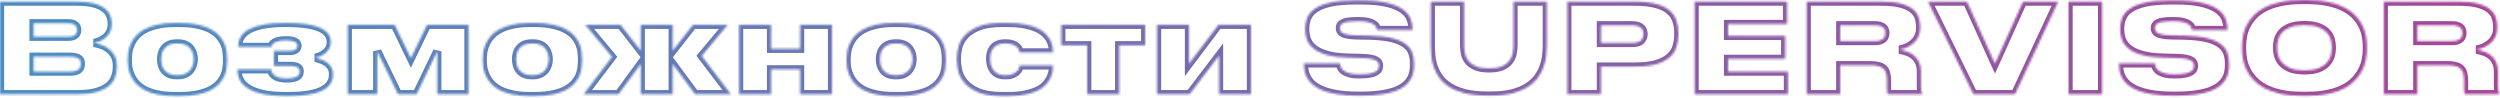
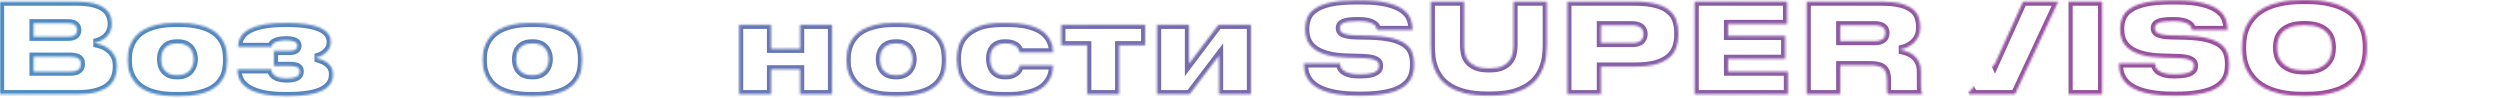
<svg xmlns="http://www.w3.org/2000/svg" width="1205" height="47" viewBox="0 0 1205 47" fill="none">
  <mask id="path-1-inside-1" fill="white">
    <path d="M0 0.78H37.2C40.4 0.78 43.06 1.06 45.18 1.62C47.34 2.18 49.06 2.94 50.34 3.9C51.62 4.86 52.52 5.98 53.04 7.26C53.6 8.5 53.88 9.82 53.88 11.22V11.64C53.88 13.16 53.58 14.46 52.98 15.54C52.42 16.62 51.7 17.52 50.82 18.24C49.94 18.96 49 19.52 48 19.92C47 20.32 46.08 20.58 45.24 20.7C46.4 20.86 47.62 21.16 48.9 21.6C50.22 22.04 51.42 22.7 52.5 23.58C53.62 24.42 54.54 25.5 55.26 26.82C55.98 28.14 56.34 29.76 56.34 31.68V32.28C56.34 34.12 56.02 35.84 55.38 37.44C54.78 39.04 53.74 40.44 52.26 41.64C50.78 42.8 48.82 43.72 46.38 44.4C43.94 45.08 40.9 45.42 37.26 45.42H0V0.78ZM16.2 11.22V17.7H32.7C34.42 17.7 35.6 17.4 36.24 16.8C36.88 16.2 37.2 15.44 37.2 14.52V14.4C37.2 13.44 36.86 12.68 36.18 12.12C35.54 11.52 34.38 11.22 32.7 11.22H16.2ZM16.2 27.36V34.5H33.9C34.98 34.5 35.84 34.4 36.48 34.2C37.16 33.96 37.68 33.68 38.04 33.36C38.4 33 38.64 32.62 38.76 32.22C38.88 31.78 38.94 31.34 38.94 30.9V30.66C38.94 30.22 38.88 29.8 38.76 29.4C38.64 29 38.4 28.66 38.04 28.38C37.68 28.06 37.16 27.82 36.48 27.66C35.84 27.46 34.98 27.36 33.9 27.36H16.2Z" />
    <path d="M84.504 46.32C81.064 46.32 78.104 46.04 75.624 45.48C73.184 44.92 71.104 44.18 69.384 43.26C67.704 42.3 66.344 41.22 65.304 40.02C64.304 38.82 63.524 37.58 62.964 36.3C62.404 35.02 62.024 33.78 61.824 32.58C61.664 31.34 61.584 30.22 61.584 29.22V28.38C61.584 27.42 61.664 26.32 61.824 25.08C62.024 23.84 62.404 22.58 62.964 21.3C63.524 19.98 64.304 18.72 65.304 17.52C66.344 16.28 67.704 15.18 69.384 14.22C71.104 13.26 73.184 12.5 75.624 11.94C78.064 11.34 81.004 11.04 84.444 11.04H86.544C90.064 11.04 93.084 11.34 95.604 11.94C98.124 12.5 100.224 13.26 101.904 14.22C103.624 15.18 104.984 16.28 105.984 17.52C106.984 18.72 107.744 19.96 108.264 21.24C108.784 22.52 109.104 23.78 109.224 25.02C109.384 26.26 109.464 27.36 109.464 28.32V29.28C109.464 30.24 109.384 31.34 109.224 32.58C109.104 33.82 108.784 35.08 108.264 36.36C107.744 37.6 106.984 38.82 105.984 40.02C104.984 41.22 103.624 42.3 101.904 43.26C100.224 44.18 98.124 44.92 95.604 45.48C93.084 46.04 90.044 46.32 86.484 46.32H84.504ZM85.764 36.24C87.244 36.24 88.484 35.98 89.484 35.46C90.484 34.94 91.264 34.3 91.824 33.54C92.384 32.78 92.784 31.96 93.024 31.08C93.264 30.16 93.384 29.32 93.384 28.56C93.384 27.72 93.264 26.86 93.024 25.98C92.784 25.06 92.384 24.24 91.824 23.52C91.264 22.76 90.484 22.14 89.484 21.66C88.484 21.18 87.244 20.94 85.764 20.94H85.284C83.724 20.94 82.444 21.18 81.444 21.66C80.484 22.14 79.724 22.76 79.164 23.52C78.604 24.24 78.204 25.06 77.964 25.98C77.764 26.86 77.664 27.72 77.664 28.56C77.664 29.36 77.764 30.2 77.964 31.08C78.164 31.96 78.544 32.8 79.104 33.6C79.704 34.36 80.484 35 81.444 35.52C82.444 36 83.724 36.24 85.284 36.24H85.764Z" />
    <path d="M160.516 36.06C160.516 39.38 158.776 41.92 155.296 43.68C151.816 45.44 146.296 46.32 138.736 46.32H137.656C133.456 46.32 129.896 46.02 126.976 45.42C124.056 44.78 121.656 43.9 119.776 42.78C117.936 41.66 116.596 40.36 115.756 38.88C114.916 37.36 114.496 35.7 114.496 33.9V33.42H130.756C130.796 34.3 131.056 35.02 131.536 35.58C132.016 36.14 132.616 36.6 133.336 36.96C134.056 37.28 134.836 37.5 135.676 37.62C136.556 37.74 137.416 37.8 138.256 37.8C140.136 37.8 141.636 37.56 142.756 37.08C143.876 36.56 144.436 35.7 144.436 34.5V34.44C144.436 33.4 144.036 32.7 143.236 32.34C142.436 31.98 141.216 31.8 139.576 31.8H132.016V24.54H139.576C142.096 24.54 143.356 23.7 143.356 22.02V21.96C143.356 21.16 142.916 20.54 142.036 20.1C141.196 19.66 139.756 19.44 137.716 19.44C135.836 19.44 134.256 19.7 132.976 20.22C131.696 20.74 130.996 21.54 130.876 22.62H114.796V22.44C114.796 18.6 116.716 15.74 120.556 13.86C124.396 11.98 129.976 11.04 137.296 11.04H138.256C152.376 11.04 159.436 14.08 159.436 20.16V20.4C159.436 21.6 159.176 22.64 158.656 23.52C158.136 24.36 157.496 25.08 156.736 25.68C156.016 26.28 155.216 26.76 154.336 27.12C153.496 27.44 152.736 27.68 152.056 27.84C152.896 28.04 153.796 28.32 154.756 28.68C155.756 29 156.676 29.46 157.516 30.06C158.396 30.66 159.116 31.42 159.676 32.34C160.236 33.26 160.516 34.38 160.516 35.7V36.06Z" />
-     <path d="M181.841 45.42H167.621V11.94H190.241L198.041 28.08L205.841 11.94H225.821V45.42H210.761V24.72L200.801 45.42H191.861L181.841 24.72V45.42Z" />
    <path d="M255.598 46.32C252.158 46.32 249.198 46.04 246.718 45.48C244.278 44.92 242.198 44.18 240.478 43.26C238.798 42.3 237.438 41.22 236.398 40.02C235.398 38.82 234.618 37.58 234.058 36.3C233.498 35.02 233.118 33.78 232.918 32.58C232.758 31.34 232.678 30.22 232.678 29.22V28.38C232.678 27.42 232.758 26.32 232.918 25.08C233.118 23.84 233.498 22.58 234.058 21.3C234.618 19.98 235.398 18.72 236.398 17.52C237.438 16.28 238.798 15.18 240.478 14.22C242.198 13.26 244.278 12.5 246.718 11.94C249.158 11.34 252.098 11.04 255.538 11.04H257.638C261.158 11.04 264.178 11.34 266.698 11.94C269.218 12.5 271.318 13.26 272.998 14.22C274.718 15.18 276.078 16.28 277.078 17.52C278.078 18.72 278.838 19.96 279.358 21.24C279.878 22.52 280.198 23.78 280.318 25.02C280.478 26.26 280.558 27.36 280.558 28.32V29.28C280.558 30.24 280.478 31.34 280.318 32.58C280.198 33.82 279.878 35.08 279.358 36.36C278.838 37.6 278.078 38.82 277.078 40.02C276.078 41.22 274.718 42.3 272.998 43.26C271.318 44.18 269.218 44.92 266.698 45.48C264.178 46.04 261.138 46.32 257.578 46.32H255.598ZM256.858 36.24C258.338 36.24 259.578 35.98 260.578 35.46C261.578 34.94 262.358 34.3 262.918 33.54C263.478 32.78 263.878 31.96 264.118 31.08C264.358 30.16 264.478 29.32 264.478 28.56C264.478 27.72 264.358 26.86 264.118 25.98C263.878 25.06 263.478 24.24 262.918 23.52C262.358 22.76 261.578 22.14 260.578 21.66C259.578 21.18 258.338 20.94 256.858 20.94H256.378C254.818 20.94 253.538 21.18 252.538 21.66C251.578 22.14 250.818 22.76 250.258 23.52C249.698 24.24 249.298 25.06 249.058 25.98C248.858 26.86 248.758 27.72 248.758 28.56C248.758 29.36 248.858 30.2 249.058 31.08C249.258 31.96 249.638 32.8 250.198 33.6C250.798 34.36 251.578 35 252.538 35.52C253.538 36 254.818 36.24 256.378 36.24H256.858Z" />
-     <path d="M308.839 30.84L298.159 45.42H281.299L294.979 27.42L282.079 11.94H299.119L308.839 24.42V11.94H324.259V24.42L334.039 11.94H350.779L338.239 26.94L352.279 45.42H334.999L324.259 30.84V45.42H308.839V30.84Z" />
    <path d="M356.235 45.42V11.94H371.655V23.52H385.635V11.94H401.055V45.42H385.635V33.42H371.655V45.42H356.235Z" />
    <path d="M430.969 46.32C427.529 46.32 424.569 46.04 422.089 45.48C419.649 44.92 417.569 44.18 415.849 43.26C414.169 42.3 412.809 41.22 411.769 40.02C410.769 38.82 409.989 37.58 409.429 36.3C408.869 35.02 408.489 33.78 408.289 32.58C408.129 31.34 408.049 30.22 408.049 29.22V28.38C408.049 27.42 408.129 26.32 408.289 25.08C408.489 23.84 408.869 22.58 409.429 21.3C409.989 19.98 410.769 18.72 411.769 17.52C412.809 16.28 414.169 15.18 415.849 14.22C417.569 13.26 419.649 12.5 422.089 11.94C424.529 11.34 427.469 11.04 430.909 11.04H433.009C436.529 11.04 439.549 11.34 442.069 11.94C444.589 12.5 446.689 13.26 448.369 14.22C450.089 15.18 451.449 16.28 452.449 17.52C453.449 18.72 454.209 19.96 454.729 21.24C455.249 22.52 455.569 23.78 455.689 25.02C455.849 26.26 455.929 27.36 455.929 28.32V29.28C455.929 30.24 455.849 31.34 455.689 32.58C455.569 33.82 455.249 35.08 454.729 36.36C454.209 37.6 453.449 38.82 452.449 40.02C451.449 41.22 450.089 42.3 448.369 43.26C446.689 44.18 444.589 44.92 442.069 45.48C439.549 46.04 436.509 46.32 432.949 46.32H430.969ZM432.229 36.24C433.709 36.24 434.949 35.98 435.949 35.46C436.949 34.94 437.729 34.3 438.289 33.54C438.849 32.78 439.249 31.96 439.489 31.08C439.729 30.16 439.849 29.32 439.849 28.56C439.849 27.72 439.729 26.86 439.489 25.98C439.249 25.06 438.849 24.24 438.289 23.52C437.729 22.76 436.949 22.14 435.949 21.66C434.949 21.18 433.709 20.94 432.229 20.94H431.749C430.189 20.94 428.909 21.18 427.909 21.66C426.949 22.14 426.189 22.76 425.629 23.52C425.069 24.24 424.669 25.06 424.429 25.98C424.229 26.86 424.129 27.72 424.129 28.56C424.129 29.36 424.229 30.2 424.429 31.08C424.629 31.96 425.009 32.8 425.569 33.6C426.169 34.36 426.949 35 427.909 35.52C428.909 36 430.189 36.24 431.749 36.24H432.229Z" />
    <path d="M507.574 31.56C507.574 32.4 507.494 33.36 507.334 34.44C507.174 35.48 506.834 36.54 506.314 37.62C505.794 38.7 505.054 39.78 504.094 40.86C503.134 41.9 501.854 42.82 500.254 43.62C498.654 44.42 496.694 45.06 494.374 45.54C492.054 46.06 489.294 46.32 486.094 46.32H483.154C478.394 46.32 474.574 45.74 471.694 44.58C468.814 43.38 466.594 41.9 465.034 40.14C463.474 38.38 462.434 36.48 461.914 34.44C461.434 32.4 461.194 30.52 461.194 28.8V27.96C461.194 26.28 461.454 24.46 461.974 22.5C462.494 20.5 463.534 18.66 465.094 16.98C466.694 15.26 468.914 13.84 471.754 12.72C474.634 11.6 478.414 11.04 483.094 11.04H485.434C488.834 11.04 491.734 11.28 494.134 11.76C496.534 12.24 498.554 12.88 500.194 13.68C501.834 14.48 503.134 15.4 504.094 16.44C505.094 17.44 505.834 18.46 506.314 19.5C506.834 20.54 507.174 21.56 507.334 22.56C507.494 23.56 507.574 24.44 507.574 25.2V25.26H491.494C491.454 24.98 491.334 24.6 491.134 24.12C490.974 23.64 490.654 23.16 490.174 22.68C489.694 22.2 489.014 21.8 488.134 21.48C487.254 21.12 486.134 20.94 484.774 20.94H484.294C482.934 20.94 481.794 21.16 480.874 21.6C479.994 22 479.274 22.56 478.714 23.28C478.194 23.96 477.814 24.74 477.574 25.62C477.374 26.5 477.274 27.4 477.274 28.32V28.38C477.274 29.34 477.394 30.28 477.634 31.2C477.874 32.12 478.254 32.96 478.774 33.72C479.334 34.48 480.054 35.1 480.934 35.58C481.854 36.02 482.994 36.24 484.354 36.24H484.834C486.234 36.24 487.354 36.04 488.194 35.64C489.074 35.24 489.754 34.78 490.234 34.26C490.714 33.74 491.034 33.22 491.194 32.7C491.354 32.18 491.454 31.78 491.494 31.5H507.574V31.56Z" />
    <path d="M524.033 21.84H511.553V11.94H551.993V21.84H539.453V45.42H524.033V21.84Z" />
    <path d="M573.4 45.42H557.68V11.94H573.1V30.72L587.26 11.94H602.98V45.42H587.56V26.82L573.4 45.42Z" />
    <path d="M654.647 46.14C650.687 46.14 647.287 45.9 644.447 45.42C641.607 44.94 639.227 44.3 637.307 43.5C635.387 42.7 633.827 41.78 632.627 40.74C631.467 39.7 630.587 38.62 629.987 37.5C629.387 36.38 628.987 35.26 628.787 34.14C628.587 32.98 628.487 31.9 628.487 30.9V30.54H645.887C645.927 30.98 646.027 31.5 646.187 32.1C646.387 32.7 646.787 33.28 647.387 33.84C648.027 34.36 648.947 34.82 650.147 35.22C651.347 35.62 652.987 35.82 655.067 35.82H655.427C657.467 35.82 659.087 35.7 660.287 35.46C661.487 35.22 662.407 34.9 663.047 34.5C663.727 34.1 664.167 33.66 664.367 33.18C664.567 32.7 664.667 32.22 664.667 31.74C664.667 31.22 664.567 30.74 664.367 30.3C664.167 29.86 663.767 29.48 663.167 29.16C662.567 28.8 661.707 28.52 660.587 28.32C659.467 28.12 658.007 28 656.207 27.96L649.967 27.78C645.847 27.7 642.427 27.28 639.707 26.52C637.027 25.76 634.887 24.76 633.287 23.52C631.727 22.28 630.627 20.86 629.987 19.26C629.387 17.66 629.087 15.96 629.087 14.16V13.68C629.087 11.76 629.447 9.98 630.167 8.34C630.887 6.7 632.147 5.28 633.947 4.08C635.787 2.84 638.267 1.88 641.387 1.2C644.547 0.52 648.567 0.18 653.447 0.18H656.027C661.387 0.18 665.687 0.6 668.927 1.44C672.207 2.28 674.727 3.38 676.487 4.74C678.247 6.06 679.407 7.56 679.967 9.24C680.567 10.88 680.867 12.52 680.867 14.16V14.46H663.767C663.687 14.02 663.527 13.56 663.287 13.08C663.087 12.56 662.667 12.1 662.027 11.7C661.387 11.26 660.487 10.9 659.327 10.62C658.207 10.34 656.727 10.2 654.887 10.2H654.407C652.607 10.2 651.147 10.28 650.027 10.44C648.907 10.6 648.027 10.84 647.387 11.16C646.787 11.44 646.367 11.8 646.127 12.24C645.927 12.64 645.827 13.08 645.827 13.56C645.827 14.04 645.927 14.48 646.127 14.88C646.327 15.28 646.707 15.64 647.267 15.96C647.867 16.24 648.687 16.48 649.727 16.68C650.767 16.88 652.127 17 653.807 17.04L660.227 17.16C664.587 17.28 668.147 17.68 670.907 18.36C673.667 19.04 675.827 19.96 677.387 21.12C678.987 22.24 680.087 23.62 680.687 25.26C681.287 26.86 681.587 28.64 681.587 30.6V31.32C681.587 32.52 681.467 33.72 681.227 34.92C680.987 36.12 680.527 37.28 679.847 38.4C679.207 39.48 678.287 40.5 677.087 41.46C675.927 42.38 674.407 43.2 672.527 43.92C670.647 44.6 668.367 45.14 665.687 45.54C663.007 45.94 659.827 46.14 656.147 46.14H654.647Z" />
    <path d="M716.824 46.08C712.584 46.08 708.964 45.7 705.964 44.94C702.964 44.14 700.464 43.1 698.464 41.82C696.464 40.54 694.864 39.06 693.664 37.38C692.504 35.7 691.624 33.98 691.024 32.22C690.424 30.46 690.044 28.7 689.884 26.94C689.724 25.18 689.644 23.56 689.644 22.08V0.78H705.724V21.96C705.724 23.24 705.864 24.54 706.144 25.86C706.424 27.14 706.984 28.32 707.824 29.4C708.704 30.44 709.924 31.3 711.484 31.98C713.044 32.62 715.084 32.94 717.604 32.94H717.844C720.364 32.94 722.384 32.62 723.904 31.98C725.424 31.3 726.584 30.44 727.384 29.4C728.224 28.32 728.784 27.14 729.064 25.86C729.344 24.54 729.484 23.24 729.484 21.96V0.78H745.564V22.08C745.564 23.56 745.464 25.18 745.264 26.94C745.064 28.7 744.644 30.46 744.004 32.22C743.404 33.98 742.504 35.7 741.304 37.38C740.104 39.06 738.504 40.54 736.504 41.82C734.544 43.1 732.104 44.14 729.184 44.94C726.264 45.7 722.764 46.08 718.684 46.08H716.824Z" />
    <path d="M771.649 32.1V45.42H755.449V0.78H788.029C792.189 0.78 795.609 1.16 798.289 1.92C801.009 2.64 803.149 3.68 804.709 5.04C806.309 6.36 807.409 7.94 808.009 9.78C808.649 11.62 808.969 13.64 808.969 15.84V16.62C808.969 18.86 808.649 20.92 808.009 22.8C807.369 24.68 806.249 26.32 804.649 27.72C803.049 29.08 800.909 30.16 798.229 30.96C795.549 31.72 792.149 32.1 788.029 32.1H771.649ZM771.649 20.7H786.529C788.729 20.7 790.209 20.28 790.969 19.44C791.769 18.6 792.169 17.6 792.169 16.44V16.32C792.169 15.8 792.069 15.3 791.869 14.82C791.709 14.3 791.409 13.84 790.969 13.44C790.569 13.04 789.989 12.74 789.229 12.54C788.509 12.3 787.609 12.18 786.529 12.18H771.649V20.7Z" />
    <path d="M861.377 0.78V11.58H832.937V17.28H860.477V28.38H832.937V34.5H861.797V45.42H816.797V0.78H861.377Z" />
    <path d="M887.02 19.8H903.52C904.6 19.8 905.46 19.7 906.1 19.5C906.78 19.26 907.32 18.96 907.72 18.6C908.12 18.24 908.38 17.84 908.5 17.4C908.66 16.92 908.74 16.44 908.74 15.96V15.84C908.74 15.36 908.66 14.9 908.5 14.46C908.38 14.02 908.12 13.64 907.72 13.32C907.32 12.96 906.78 12.68 906.1 12.48C905.46 12.28 904.6 12.18 903.52 12.18H887.02V19.8ZM915.52 23.94C916.96 24.18 918.3 24.54 919.54 25.02C920.82 25.5 921.92 26.16 922.84 27C923.8 27.84 924.54 28.88 925.06 30.12C925.62 31.36 925.9 32.84 925.9 34.56V41.46C925.9 42.62 925.96 43.44 926.08 43.92C926.2 44.4 926.36 44.8 926.56 45.12V45.42H909.94C909.86 45.3 909.76 45.02 909.64 44.58C909.56 44.14 909.52 43.5 909.52 42.66V38.88C909.52 37.44 909.38 36.24 909.1 35.28C908.82 34.32 908.36 33.56 907.72 33C907.08 32.44 906.22 32.04 905.14 31.8C904.1 31.56 902.78 31.44 901.18 31.44H887.02V45.42H870.82V0.78H906.88C910.96 0.78 914.22 1.14 916.66 1.86C919.14 2.58 921.02 3.52 922.3 4.68C923.62 5.84 924.48 7.16 924.88 8.64C925.32 10.08 925.54 11.52 925.54 12.96V13.38C925.54 14.98 925.26 16.38 924.7 17.58C924.14 18.78 923.38 19.82 922.42 20.7C921.5 21.54 920.44 22.24 919.24 22.8C918.04 23.32 916.8 23.7 915.52 23.94Z" />
-     <path d="M951.195 45.42L929.295 0.78H948.075L961.575 30.66L975.075 0.78H992.055L971.235 45.42H951.195Z" />
+     <path d="M951.195 45.42H948.075L961.575 30.66L975.075 0.78H992.055L971.235 45.42H951.195Z" />
    <path d="M1013.23 45.42H997.031V0.78H1013.23V45.42Z" />
    <path d="M1047.46 46.14C1043.5 46.14 1040.1 45.9 1037.26 45.42C1034.42 44.94 1032.04 44.3 1030.12 43.5C1028.2 42.7 1026.64 41.78 1025.44 40.74C1024.28 39.7 1023.4 38.62 1022.8 37.5C1022.2 36.38 1021.8 35.26 1021.6 34.14C1021.4 32.98 1021.3 31.9 1021.3 30.9V30.54H1038.7C1038.74 30.98 1038.84 31.5 1039 32.1C1039.2 32.7 1039.6 33.28 1040.2 33.84C1040.84 34.36 1041.76 34.82 1042.96 35.22C1044.16 35.62 1045.8 35.82 1047.88 35.82H1048.24C1050.28 35.82 1051.9 35.7 1053.1 35.46C1054.3 35.22 1055.22 34.9 1055.86 34.5C1056.54 34.1 1056.98 33.66 1057.18 33.18C1057.38 32.7 1057.48 32.22 1057.48 31.74C1057.48 31.22 1057.38 30.74 1057.18 30.3C1056.98 29.86 1056.58 29.48 1055.98 29.16C1055.38 28.8 1054.52 28.52 1053.4 28.32C1052.28 28.12 1050.82 28 1049.02 27.96L1042.78 27.78C1038.66 27.7 1035.24 27.28 1032.52 26.52C1029.84 25.76 1027.7 24.76 1026.1 23.52C1024.54 22.28 1023.44 20.86 1022.8 19.26C1022.2 17.66 1021.9 15.96 1021.9 14.16V13.68C1021.9 11.76 1022.26 9.98 1022.98 8.34C1023.7 6.7 1024.96 5.28 1026.76 4.08C1028.6 2.84 1031.08 1.88 1034.2 1.2C1037.36 0.52 1041.38 0.18 1046.26 0.18H1048.84C1054.2 0.18 1058.5 0.6 1061.74 1.44C1065.02 2.28 1067.54 3.38 1069.3 4.74C1071.06 6.06 1072.22 7.56 1072.78 9.24C1073.38 10.88 1073.68 12.52 1073.68 14.16V14.46H1056.58C1056.5 14.02 1056.34 13.56 1056.1 13.08C1055.9 12.56 1055.48 12.1 1054.84 11.7C1054.2 11.26 1053.3 10.9 1052.14 10.62C1051.02 10.34 1049.54 10.2 1047.7 10.2H1047.22C1045.42 10.2 1043.96 10.28 1042.84 10.44C1041.72 10.6 1040.84 10.84 1040.2 11.16C1039.6 11.44 1039.18 11.8 1038.94 12.24C1038.74 12.64 1038.64 13.08 1038.64 13.56C1038.64 14.04 1038.74 14.48 1038.94 14.88C1039.14 15.28 1039.52 15.64 1040.08 15.96C1040.68 16.24 1041.5 16.48 1042.54 16.68C1043.58 16.88 1044.94 17 1046.62 17.04L1053.04 17.16C1057.4 17.28 1060.96 17.68 1063.72 18.36C1066.48 19.04 1068.64 19.96 1070.2 21.12C1071.8 22.24 1072.9 23.62 1073.5 25.26C1074.1 26.86 1074.4 28.64 1074.4 30.6V31.32C1074.4 32.52 1074.28 33.72 1074.04 34.92C1073.8 36.12 1073.34 37.28 1072.66 38.4C1072.02 39.48 1071.1 40.5 1069.9 41.46C1068.74 42.38 1067.22 43.2 1065.34 43.92C1063.46 44.6 1061.18 45.14 1058.5 45.54C1055.82 45.94 1052.64 46.14 1048.96 46.14H1047.46Z" />
    <path d="M1112.1 0C1116.06 0 1119.52 0.34 1122.48 1.02C1125.44 1.66 1127.98 2.54 1130.1 3.66C1132.26 4.78 1134.02 6.08 1135.38 7.56C1136.78 9.04 1137.88 10.6 1138.68 12.24C1139.48 13.88 1140.04 15.56 1140.36 17.28C1140.68 18.96 1140.84 20.56 1140.84 22.08V23.88C1140.84 25.4 1140.68 27.02 1140.36 28.74C1140.04 30.42 1139.48 32.08 1138.68 33.72C1137.88 35.36 1136.78 36.94 1135.38 38.46C1134.02 39.98 1132.28 41.32 1130.16 42.48C1128.04 43.6 1125.48 44.5 1122.48 45.18C1119.52 45.86 1116.06 46.2 1112.1 46.2H1109.4C1105.44 46.2 1101.98 45.86 1099.02 45.18C1096.06 44.5 1093.52 43.6 1091.4 42.48C1089.28 41.32 1087.52 39.98 1086.12 38.46C1084.72 36.94 1083.62 35.36 1082.82 33.72C1082.02 32.08 1081.46 30.42 1081.14 28.74C1080.82 27.02 1080.66 25.4 1080.66 23.88V22.08C1080.66 20.52 1080.82 18.9 1081.14 17.22C1081.46 15.54 1082.02 13.88 1082.82 12.24C1083.66 10.6 1084.76 9.04 1086.12 7.56C1087.52 6.08 1089.28 4.78 1091.4 3.66C1093.52 2.54 1096.06 1.66 1099.02 1.02C1101.98 0.34 1105.44 0 1109.4 0H1112.1ZM1123.92 22.56C1123.92 21.48 1123.76 20.34 1123.44 19.14C1123.12 17.9 1122.48 16.76 1121.52 15.72C1120.6 14.68 1119.28 13.82 1117.56 13.14C1115.84 12.46 1113.56 12.12 1110.72 12.12C1107.88 12.12 1105.6 12.46 1103.88 13.14C1102.16 13.82 1100.84 14.68 1099.92 15.72C1099 16.76 1098.38 17.9 1098.06 19.14C1097.74 20.34 1097.58 21.48 1097.58 22.56V23.22C1097.58 24.3 1097.74 25.46 1098.06 26.7C1098.38 27.94 1099.02 29.1 1099.98 30.18C1100.94 31.26 1102.28 32.16 1104 32.88C1105.72 33.56 1107.98 33.9 1110.78 33.9C1113.58 33.9 1115.84 33.56 1117.56 32.88C1119.28 32.16 1120.6 31.26 1121.52 30.18C1122.48 29.1 1123.12 27.94 1123.44 26.7C1123.76 25.46 1123.92 24.3 1123.92 23.22V22.56Z" />
    <path d="M1165.16 19.8H1181.66C1182.74 19.8 1183.6 19.7 1184.24 19.5C1184.92 19.26 1185.46 18.96 1185.86 18.6C1186.26 18.24 1186.52 17.84 1186.64 17.4C1186.8 16.92 1186.88 16.44 1186.88 15.96V15.84C1186.88 15.36 1186.8 14.9 1186.64 14.46C1186.52 14.02 1186.26 13.64 1185.86 13.32C1185.46 12.96 1184.92 12.68 1184.24 12.48C1183.6 12.28 1182.74 12.18 1181.66 12.18H1165.16V19.8ZM1193.66 23.94C1195.1 24.18 1196.44 24.54 1197.68 25.02C1198.96 25.5 1200.06 26.16 1200.98 27C1201.94 27.84 1202.68 28.88 1203.2 30.12C1203.76 31.36 1204.04 32.84 1204.04 34.56V41.46C1204.04 42.62 1204.1 43.44 1204.22 43.92C1204.34 44.4 1204.5 44.8 1204.7 45.12V45.42H1188.08C1188 45.3 1187.9 45.02 1187.78 44.58C1187.7 44.14 1187.66 43.5 1187.66 42.66V38.88C1187.66 37.44 1187.52 36.24 1187.24 35.28C1186.96 34.32 1186.5 33.56 1185.86 33C1185.22 32.44 1184.36 32.04 1183.28 31.8C1182.24 31.56 1180.92 31.44 1179.32 31.44H1165.16V45.42H1148.96V0.78H1185.02C1189.1 0.78 1192.36 1.14 1194.8 1.86C1197.28 2.58 1199.16 3.52 1200.44 4.68C1201.76 5.84 1202.62 7.16 1203.02 8.64C1203.46 10.08 1203.68 11.52 1203.68 12.96V13.38C1203.68 14.98 1203.4 16.38 1202.84 17.58C1202.28 18.78 1201.52 19.82 1200.56 20.7C1199.64 21.54 1198.58 22.24 1197.38 22.8C1196.18 23.32 1194.94 23.7 1193.66 23.94Z" />
  </mask>
  <path d="M0 0.78H37.2C40.4 0.78 43.06 1.06 45.18 1.62C47.34 2.18 49.06 2.94 50.34 3.9C51.62 4.86 52.52 5.98 53.04 7.26C53.6 8.5 53.88 9.82 53.88 11.22V11.64C53.88 13.16 53.58 14.46 52.98 15.54C52.42 16.62 51.7 17.52 50.82 18.24C49.94 18.96 49 19.52 48 19.92C47 20.32 46.08 20.58 45.24 20.7C46.4 20.86 47.62 21.16 48.9 21.6C50.22 22.04 51.42 22.7 52.5 23.58C53.62 24.42 54.54 25.5 55.26 26.82C55.98 28.14 56.34 29.76 56.34 31.68V32.28C56.34 34.12 56.02 35.84 55.38 37.44C54.78 39.04 53.74 40.44 52.26 41.64C50.78 42.8 48.82 43.72 46.38 44.4C43.94 45.08 40.9 45.42 37.26 45.42H0V0.78ZM16.2 11.22V17.7H32.7C34.42 17.7 35.6 17.4 36.24 16.8C36.88 16.2 37.2 15.44 37.2 14.52V14.4C37.2 13.44 36.86 12.68 36.18 12.12C35.54 11.52 34.38 11.22 32.7 11.22H16.2ZM16.2 27.36V34.5H33.9C34.98 34.5 35.84 34.4 36.48 34.2C37.16 33.96 37.68 33.68 38.04 33.36C38.4 33 38.64 32.62 38.76 32.22C38.88 31.78 38.94 31.34 38.94 30.9V30.66C38.94 30.22 38.88 29.8 38.76 29.4C38.64 29 38.4 28.66 38.04 28.38C37.68 28.06 37.16 27.82 36.48 27.66C35.84 27.46 34.98 27.36 33.9 27.36H16.2Z" stroke="url(#paint0_linear)" stroke-width="4" mask="url(#path-1-inside-1)" />
  <path d="M84.504 46.32C81.064 46.32 78.104 46.04 75.624 45.48C73.184 44.92 71.104 44.18 69.384 43.26C67.704 42.3 66.344 41.22 65.304 40.02C64.304 38.82 63.524 37.58 62.964 36.3C62.404 35.02 62.024 33.78 61.824 32.58C61.664 31.34 61.584 30.22 61.584 29.22V28.38C61.584 27.42 61.664 26.32 61.824 25.08C62.024 23.84 62.404 22.58 62.964 21.3C63.524 19.98 64.304 18.72 65.304 17.52C66.344 16.28 67.704 15.18 69.384 14.22C71.104 13.26 73.184 12.5 75.624 11.94C78.064 11.34 81.004 11.04 84.444 11.04H86.544C90.064 11.04 93.084 11.34 95.604 11.94C98.124 12.5 100.224 13.26 101.904 14.22C103.624 15.18 104.984 16.28 105.984 17.52C106.984 18.72 107.744 19.96 108.264 21.24C108.784 22.52 109.104 23.78 109.224 25.02C109.384 26.26 109.464 27.36 109.464 28.32V29.28C109.464 30.24 109.384 31.34 109.224 32.58C109.104 33.82 108.784 35.08 108.264 36.36C107.744 37.6 106.984 38.82 105.984 40.02C104.984 41.22 103.624 42.3 101.904 43.26C100.224 44.18 98.124 44.92 95.604 45.48C93.084 46.04 90.044 46.32 86.484 46.32H84.504ZM85.764 36.24C87.244 36.24 88.484 35.98 89.484 35.46C90.484 34.94 91.264 34.3 91.824 33.54C92.384 32.78 92.784 31.96 93.024 31.08C93.264 30.16 93.384 29.32 93.384 28.56C93.384 27.72 93.264 26.86 93.024 25.98C92.784 25.06 92.384 24.24 91.824 23.52C91.264 22.76 90.484 22.14 89.484 21.66C88.484 21.18 87.244 20.94 85.764 20.94H85.284C83.724 20.94 82.444 21.18 81.444 21.66C80.484 22.14 79.724 22.76 79.164 23.52C78.604 24.24 78.204 25.06 77.964 25.98C77.764 26.86 77.664 27.72 77.664 28.56C77.664 29.36 77.764 30.2 77.964 31.08C78.164 31.96 78.544 32.8 79.104 33.6C79.704 34.36 80.484 35 81.444 35.52C82.444 36 83.724 36.24 85.284 36.24H85.764Z" stroke="url(#paint1_linear)" stroke-width="4" mask="url(#path-1-inside-1)" />
  <path d="M160.516 36.06C160.516 39.38 158.776 41.92 155.296 43.68C151.816 45.44 146.296 46.32 138.736 46.32H137.656C133.456 46.32 129.896 46.02 126.976 45.42C124.056 44.78 121.656 43.9 119.776 42.78C117.936 41.66 116.596 40.36 115.756 38.88C114.916 37.36 114.496 35.7 114.496 33.9V33.42H130.756C130.796 34.3 131.056 35.02 131.536 35.58C132.016 36.14 132.616 36.6 133.336 36.96C134.056 37.28 134.836 37.5 135.676 37.62C136.556 37.74 137.416 37.8 138.256 37.8C140.136 37.8 141.636 37.56 142.756 37.08C143.876 36.56 144.436 35.7 144.436 34.5V34.44C144.436 33.4 144.036 32.7 143.236 32.34C142.436 31.98 141.216 31.8 139.576 31.8H132.016V24.54H139.576C142.096 24.54 143.356 23.7 143.356 22.02V21.96C143.356 21.16 142.916 20.54 142.036 20.1C141.196 19.66 139.756 19.44 137.716 19.44C135.836 19.44 134.256 19.7 132.976 20.22C131.696 20.74 130.996 21.54 130.876 22.62H114.796V22.44C114.796 18.6 116.716 15.74 120.556 13.86C124.396 11.98 129.976 11.04 137.296 11.04H138.256C152.376 11.04 159.436 14.08 159.436 20.16V20.4C159.436 21.6 159.176 22.64 158.656 23.52C158.136 24.36 157.496 25.08 156.736 25.68C156.016 26.28 155.216 26.76 154.336 27.12C153.496 27.44 152.736 27.68 152.056 27.84C152.896 28.04 153.796 28.32 154.756 28.68C155.756 29 156.676 29.46 157.516 30.06C158.396 30.66 159.116 31.42 159.676 32.34C160.236 33.26 160.516 34.38 160.516 35.7V36.06Z" stroke="url(#paint2_linear)" stroke-width="4" mask="url(#path-1-inside-1)" />
  <path d="M181.841 45.42H167.621V11.94H190.241L198.041 28.08L205.841 11.94H225.821V45.42H210.761V24.72L200.801 45.42H191.861L181.841 24.72V45.42Z" stroke="url(#paint3_linear)" stroke-width="4" mask="url(#path-1-inside-1)" />
  <path d="M255.598 46.32C252.158 46.32 249.198 46.04 246.718 45.48C244.278 44.92 242.198 44.18 240.478 43.26C238.798 42.3 237.438 41.22 236.398 40.02C235.398 38.82 234.618 37.58 234.058 36.3C233.498 35.02 233.118 33.78 232.918 32.58C232.758 31.34 232.678 30.22 232.678 29.22V28.38C232.678 27.42 232.758 26.32 232.918 25.08C233.118 23.84 233.498 22.58 234.058 21.3C234.618 19.98 235.398 18.72 236.398 17.52C237.438 16.28 238.798 15.18 240.478 14.22C242.198 13.26 244.278 12.5 246.718 11.94C249.158 11.34 252.098 11.04 255.538 11.04H257.638C261.158 11.04 264.178 11.34 266.698 11.94C269.218 12.5 271.318 13.26 272.998 14.22C274.718 15.18 276.078 16.28 277.078 17.52C278.078 18.72 278.838 19.96 279.358 21.24C279.878 22.52 280.198 23.78 280.318 25.02C280.478 26.26 280.558 27.36 280.558 28.32V29.28C280.558 30.24 280.478 31.34 280.318 32.58C280.198 33.82 279.878 35.08 279.358 36.36C278.838 37.6 278.078 38.82 277.078 40.02C276.078 41.22 274.718 42.3 272.998 43.26C271.318 44.18 269.218 44.92 266.698 45.48C264.178 46.04 261.138 46.32 257.578 46.32H255.598ZM256.858 36.24C258.338 36.24 259.578 35.98 260.578 35.46C261.578 34.94 262.358 34.3 262.918 33.54C263.478 32.78 263.878 31.96 264.118 31.08C264.358 30.16 264.478 29.32 264.478 28.56C264.478 27.72 264.358 26.86 264.118 25.98C263.878 25.06 263.478 24.24 262.918 23.52C262.358 22.76 261.578 22.14 260.578 21.66C259.578 21.18 258.338 20.94 256.858 20.94H256.378C254.818 20.94 253.538 21.18 252.538 21.66C251.578 22.14 250.818 22.76 250.258 23.52C249.698 24.24 249.298 25.06 249.058 25.98C248.858 26.86 248.758 27.72 248.758 28.56C248.758 29.36 248.858 30.2 249.058 31.08C249.258 31.96 249.638 32.8 250.198 33.6C250.798 34.36 251.578 35 252.538 35.52C253.538 36 254.818 36.24 256.378 36.24H256.858Z" stroke="url(#paint4_linear)" stroke-width="4" mask="url(#path-1-inside-1)" />
  <path d="M308.839 30.84L298.159 45.42H281.299L294.979 27.42L282.079 11.94H299.119L308.839 24.42V11.94H324.259V24.42L334.039 11.94H350.779L338.239 26.94L352.279 45.42H334.999L324.259 30.84V45.42H308.839V30.84Z" stroke="url(#paint5_linear)" stroke-width="4" mask="url(#path-1-inside-1)" />
  <path d="M356.235 45.42V11.94H371.655V23.52H385.635V11.94H401.055V45.42H385.635V33.42H371.655V45.42H356.235Z" stroke="url(#paint6_linear)" stroke-width="4" mask="url(#path-1-inside-1)" />
  <path d="M430.969 46.32C427.529 46.32 424.569 46.04 422.089 45.48C419.649 44.92 417.569 44.18 415.849 43.26C414.169 42.3 412.809 41.22 411.769 40.02C410.769 38.82 409.989 37.58 409.429 36.3C408.869 35.02 408.489 33.78 408.289 32.58C408.129 31.34 408.049 30.22 408.049 29.22V28.38C408.049 27.42 408.129 26.32 408.289 25.08C408.489 23.84 408.869 22.58 409.429 21.3C409.989 19.98 410.769 18.72 411.769 17.52C412.809 16.28 414.169 15.18 415.849 14.22C417.569 13.26 419.649 12.5 422.089 11.94C424.529 11.34 427.469 11.04 430.909 11.04H433.009C436.529 11.04 439.549 11.34 442.069 11.94C444.589 12.5 446.689 13.26 448.369 14.22C450.089 15.18 451.449 16.28 452.449 17.52C453.449 18.72 454.209 19.96 454.729 21.24C455.249 22.52 455.569 23.78 455.689 25.02C455.849 26.26 455.929 27.36 455.929 28.32V29.28C455.929 30.24 455.849 31.34 455.689 32.58C455.569 33.82 455.249 35.08 454.729 36.36C454.209 37.6 453.449 38.82 452.449 40.02C451.449 41.22 450.089 42.3 448.369 43.26C446.689 44.18 444.589 44.92 442.069 45.48C439.549 46.04 436.509 46.32 432.949 46.32H430.969ZM432.229 36.24C433.709 36.24 434.949 35.98 435.949 35.46C436.949 34.94 437.729 34.3 438.289 33.54C438.849 32.78 439.249 31.96 439.489 31.08C439.729 30.16 439.849 29.32 439.849 28.56C439.849 27.72 439.729 26.86 439.489 25.98C439.249 25.06 438.849 24.24 438.289 23.52C437.729 22.76 436.949 22.14 435.949 21.66C434.949 21.18 433.709 20.94 432.229 20.94H431.749C430.189 20.94 428.909 21.18 427.909 21.66C426.949 22.14 426.189 22.76 425.629 23.52C425.069 24.24 424.669 25.06 424.429 25.98C424.229 26.86 424.129 27.72 424.129 28.56C424.129 29.36 424.229 30.2 424.429 31.08C424.629 31.96 425.009 32.8 425.569 33.6C426.169 34.36 426.949 35 427.909 35.52C428.909 36 430.189 36.24 431.749 36.24H432.229Z" stroke="url(#paint7_linear)" stroke-width="4" mask="url(#path-1-inside-1)" />
  <path d="M507.574 31.56C507.574 32.4 507.494 33.36 507.334 34.44C507.174 35.48 506.834 36.54 506.314 37.62C505.794 38.7 505.054 39.78 504.094 40.86C503.134 41.9 501.854 42.82 500.254 43.62C498.654 44.42 496.694 45.06 494.374 45.54C492.054 46.06 489.294 46.32 486.094 46.32H483.154C478.394 46.32 474.574 45.74 471.694 44.58C468.814 43.38 466.594 41.9 465.034 40.14C463.474 38.38 462.434 36.48 461.914 34.44C461.434 32.4 461.194 30.52 461.194 28.8V27.96C461.194 26.28 461.454 24.46 461.974 22.5C462.494 20.5 463.534 18.66 465.094 16.98C466.694 15.26 468.914 13.84 471.754 12.72C474.634 11.6 478.414 11.04 483.094 11.04H485.434C488.834 11.04 491.734 11.28 494.134 11.76C496.534 12.24 498.554 12.88 500.194 13.68C501.834 14.48 503.134 15.4 504.094 16.44C505.094 17.44 505.834 18.46 506.314 19.5C506.834 20.54 507.174 21.56 507.334 22.56C507.494 23.56 507.574 24.44 507.574 25.2V25.26H491.494C491.454 24.98 491.334 24.6 491.134 24.12C490.974 23.64 490.654 23.16 490.174 22.68C489.694 22.2 489.014 21.8 488.134 21.48C487.254 21.12 486.134 20.94 484.774 20.94H484.294C482.934 20.94 481.794 21.16 480.874 21.6C479.994 22 479.274 22.56 478.714 23.28C478.194 23.96 477.814 24.74 477.574 25.62C477.374 26.5 477.274 27.4 477.274 28.32V28.38C477.274 29.34 477.394 30.28 477.634 31.2C477.874 32.12 478.254 32.96 478.774 33.72C479.334 34.48 480.054 35.1 480.934 35.58C481.854 36.02 482.994 36.24 484.354 36.24H484.834C486.234 36.24 487.354 36.04 488.194 35.64C489.074 35.24 489.754 34.78 490.234 34.26C490.714 33.74 491.034 33.22 491.194 32.7C491.354 32.18 491.454 31.78 491.494 31.5H507.574V31.56Z" stroke="url(#paint8_linear)" stroke-width="4" mask="url(#path-1-inside-1)" />
  <path d="M524.033 21.84H511.553V11.94H551.993V21.84H539.453V45.42H524.033V21.84Z" stroke="url(#paint9_linear)" stroke-width="4" mask="url(#path-1-inside-1)" />
  <path d="M573.4 45.42H557.68V11.94H573.1V30.72L587.26 11.94H602.98V45.42H587.56V26.82L573.4 45.42Z" stroke="url(#paint10_linear)" stroke-width="4" mask="url(#path-1-inside-1)" />
  <path d="M654.647 46.14C650.687 46.14 647.287 45.9 644.447 45.42C641.607 44.94 639.227 44.3 637.307 43.5C635.387 42.7 633.827 41.78 632.627 40.74C631.467 39.7 630.587 38.62 629.987 37.5C629.387 36.38 628.987 35.26 628.787 34.14C628.587 32.98 628.487 31.9 628.487 30.9V30.54H645.887C645.927 30.98 646.027 31.5 646.187 32.1C646.387 32.7 646.787 33.28 647.387 33.84C648.027 34.36 648.947 34.82 650.147 35.22C651.347 35.62 652.987 35.82 655.067 35.82H655.427C657.467 35.82 659.087 35.7 660.287 35.46C661.487 35.22 662.407 34.9 663.047 34.5C663.727 34.1 664.167 33.66 664.367 33.18C664.567 32.7 664.667 32.22 664.667 31.74C664.667 31.22 664.567 30.74 664.367 30.3C664.167 29.86 663.767 29.48 663.167 29.16C662.567 28.8 661.707 28.52 660.587 28.32C659.467 28.12 658.007 28 656.207 27.96L649.967 27.78C645.847 27.7 642.427 27.28 639.707 26.52C637.027 25.76 634.887 24.76 633.287 23.52C631.727 22.28 630.627 20.86 629.987 19.26C629.387 17.66 629.087 15.96 629.087 14.16V13.68C629.087 11.76 629.447 9.98 630.167 8.34C630.887 6.7 632.147 5.28 633.947 4.08C635.787 2.84 638.267 1.88 641.387 1.2C644.547 0.52 648.567 0.18 653.447 0.18H656.027C661.387 0.18 665.687 0.6 668.927 1.44C672.207 2.28 674.727 3.38 676.487 4.74C678.247 6.06 679.407 7.56 679.967 9.24C680.567 10.88 680.867 12.52 680.867 14.16V14.46H663.767C663.687 14.02 663.527 13.56 663.287 13.08C663.087 12.56 662.667 12.1 662.027 11.7C661.387 11.26 660.487 10.9 659.327 10.62C658.207 10.34 656.727 10.2 654.887 10.2H654.407C652.607 10.2 651.147 10.28 650.027 10.44C648.907 10.6 648.027 10.84 647.387 11.16C646.787 11.44 646.367 11.8 646.127 12.24C645.927 12.64 645.827 13.08 645.827 13.56C645.827 14.04 645.927 14.48 646.127 14.88C646.327 15.28 646.707 15.64 647.267 15.96C647.867 16.24 648.687 16.48 649.727 16.68C650.767 16.88 652.127 17 653.807 17.04L660.227 17.16C664.587 17.28 668.147 17.68 670.907 18.36C673.667 19.04 675.827 19.96 677.387 21.12C678.987 22.24 680.087 23.62 680.687 25.26C681.287 26.86 681.587 28.64 681.587 30.6V31.32C681.587 32.52 681.467 33.72 681.227 34.92C680.987 36.12 680.527 37.28 679.847 38.4C679.207 39.48 678.287 40.5 677.087 41.46C675.927 42.38 674.407 43.2 672.527 43.92C670.647 44.6 668.367 45.14 665.687 45.54C663.007 45.94 659.827 46.14 656.147 46.14H654.647Z" stroke="url(#paint11_linear)" stroke-width="4" mask="url(#path-1-inside-1)" />
  <path d="M716.824 46.08C712.584 46.08 708.964 45.7 705.964 44.94C702.964 44.14 700.464 43.1 698.464 41.82C696.464 40.54 694.864 39.06 693.664 37.38C692.504 35.7 691.624 33.98 691.024 32.22C690.424 30.46 690.044 28.7 689.884 26.94C689.724 25.18 689.644 23.56 689.644 22.08V0.78H705.724V21.96C705.724 23.24 705.864 24.54 706.144 25.86C706.424 27.14 706.984 28.32 707.824 29.4C708.704 30.44 709.924 31.3 711.484 31.98C713.044 32.62 715.084 32.94 717.604 32.94H717.844C720.364 32.94 722.384 32.62 723.904 31.98C725.424 31.3 726.584 30.44 727.384 29.4C728.224 28.32 728.784 27.14 729.064 25.86C729.344 24.54 729.484 23.24 729.484 21.96V0.78H745.564V22.08C745.564 23.56 745.464 25.18 745.264 26.94C745.064 28.7 744.644 30.46 744.004 32.22C743.404 33.98 742.504 35.7 741.304 37.38C740.104 39.06 738.504 40.54 736.504 41.82C734.544 43.1 732.104 44.14 729.184 44.94C726.264 45.7 722.764 46.08 718.684 46.08H716.824Z" stroke="url(#paint12_linear)" stroke-width="4" mask="url(#path-1-inside-1)" />
  <path d="M771.649 32.1V45.42H755.449V0.78H788.029C792.189 0.78 795.609 1.16 798.289 1.92C801.009 2.64 803.149 3.68 804.709 5.04C806.309 6.36 807.409 7.94 808.009 9.78C808.649 11.62 808.969 13.64 808.969 15.84V16.62C808.969 18.86 808.649 20.92 808.009 22.8C807.369 24.68 806.249 26.32 804.649 27.72C803.049 29.08 800.909 30.16 798.229 30.96C795.549 31.72 792.149 32.1 788.029 32.1H771.649ZM771.649 20.7H786.529C788.729 20.7 790.209 20.28 790.969 19.44C791.769 18.6 792.169 17.6 792.169 16.44V16.32C792.169 15.8 792.069 15.3 791.869 14.82C791.709 14.3 791.409 13.84 790.969 13.44C790.569 13.04 789.989 12.74 789.229 12.54C788.509 12.3 787.609 12.18 786.529 12.18H771.649V20.7Z" stroke="url(#paint13_linear)" stroke-width="4" mask="url(#path-1-inside-1)" />
  <path d="M861.377 0.78V11.58H832.937V17.28H860.477V28.38H832.937V34.5H861.797V45.42H816.797V0.78H861.377Z" stroke="url(#paint14_linear)" stroke-width="4" mask="url(#path-1-inside-1)" />
  <path d="M887.02 19.8H903.52C904.6 19.8 905.46 19.7 906.1 19.5C906.78 19.26 907.32 18.96 907.72 18.6C908.12 18.24 908.38 17.84 908.5 17.4C908.66 16.92 908.74 16.44 908.74 15.96V15.84C908.74 15.36 908.66 14.9 908.5 14.46C908.38 14.02 908.12 13.64 907.72 13.32C907.32 12.96 906.78 12.68 906.1 12.48C905.46 12.28 904.6 12.18 903.52 12.18H887.02V19.8ZM915.52 23.94C916.96 24.18 918.3 24.54 919.54 25.02C920.82 25.5 921.92 26.16 922.84 27C923.8 27.84 924.54 28.88 925.06 30.12C925.62 31.36 925.9 32.84 925.9 34.56V41.46C925.9 42.62 925.96 43.44 926.08 43.92C926.2 44.4 926.36 44.8 926.56 45.12V45.42H909.94C909.86 45.3 909.76 45.02 909.64 44.58C909.56 44.14 909.52 43.5 909.52 42.66V38.88C909.52 37.44 909.38 36.24 909.1 35.28C908.82 34.32 908.36 33.56 907.72 33C907.08 32.44 906.22 32.04 905.14 31.8C904.1 31.56 902.78 31.44 901.18 31.44H887.02V45.42H870.82V0.78H906.88C910.96 0.78 914.22 1.14 916.66 1.86C919.14 2.58 921.02 3.52 922.3 4.68C923.62 5.84 924.48 7.16 924.88 8.64C925.32 10.08 925.54 11.52 925.54 12.96V13.38C925.54 14.98 925.26 16.38 924.7 17.58C924.14 18.78 923.38 19.82 922.42 20.7C921.5 21.54 920.44 22.24 919.24 22.8C918.04 23.32 916.8 23.7 915.52 23.94Z" stroke="url(#paint15_linear)" stroke-width="4" mask="url(#path-1-inside-1)" />
  <path d="M951.195 45.42L929.295 0.78H948.075L961.575 30.66L975.075 0.78H992.055L971.235 45.42H951.195Z" stroke="url(#paint16_linear)" stroke-width="4" mask="url(#path-1-inside-1)" />
  <path d="M1013.23 45.42H997.031V0.78H1013.23V45.42Z" stroke="url(#paint17_linear)" stroke-width="4" mask="url(#path-1-inside-1)" />
  <path d="M1047.46 46.14C1043.5 46.14 1040.1 45.9 1037.26 45.42C1034.42 44.94 1032.04 44.3 1030.12 43.5C1028.2 42.7 1026.64 41.78 1025.44 40.74C1024.28 39.7 1023.4 38.62 1022.8 37.5C1022.2 36.38 1021.8 35.26 1021.6 34.14C1021.4 32.98 1021.3 31.9 1021.3 30.9V30.54H1038.7C1038.74 30.98 1038.84 31.5 1039 32.1C1039.2 32.7 1039.6 33.28 1040.2 33.84C1040.84 34.36 1041.76 34.82 1042.96 35.22C1044.16 35.62 1045.8 35.82 1047.88 35.82H1048.24C1050.28 35.82 1051.9 35.7 1053.1 35.46C1054.3 35.22 1055.22 34.9 1055.86 34.5C1056.54 34.1 1056.98 33.66 1057.18 33.18C1057.38 32.7 1057.48 32.22 1057.48 31.74C1057.48 31.22 1057.38 30.74 1057.18 30.3C1056.98 29.86 1056.58 29.48 1055.98 29.16C1055.38 28.8 1054.52 28.52 1053.4 28.32C1052.28 28.12 1050.82 28 1049.02 27.96L1042.78 27.78C1038.66 27.7 1035.24 27.28 1032.52 26.52C1029.84 25.76 1027.7 24.76 1026.1 23.52C1024.54 22.28 1023.44 20.86 1022.8 19.26C1022.2 17.66 1021.9 15.96 1021.9 14.16V13.68C1021.9 11.76 1022.26 9.98 1022.98 8.34C1023.7 6.7 1024.96 5.28 1026.76 4.08C1028.6 2.84 1031.08 1.88 1034.2 1.2C1037.36 0.52 1041.38 0.18 1046.26 0.18H1048.84C1054.2 0.18 1058.5 0.6 1061.74 1.44C1065.02 2.28 1067.54 3.38 1069.3 4.74C1071.06 6.06 1072.22 7.56 1072.78 9.24C1073.38 10.88 1073.68 12.52 1073.68 14.16V14.46H1056.58C1056.5 14.02 1056.34 13.56 1056.1 13.08C1055.9 12.56 1055.48 12.1 1054.84 11.7C1054.2 11.26 1053.3 10.9 1052.14 10.62C1051.02 10.34 1049.54 10.2 1047.7 10.2H1047.22C1045.42 10.2 1043.96 10.28 1042.84 10.44C1041.72 10.6 1040.84 10.84 1040.2 11.16C1039.6 11.44 1039.18 11.8 1038.94 12.24C1038.74 12.64 1038.64 13.08 1038.64 13.56C1038.64 14.04 1038.74 14.48 1038.94 14.88C1039.14 15.28 1039.52 15.64 1040.08 15.96C1040.68 16.24 1041.5 16.48 1042.54 16.68C1043.58 16.88 1044.94 17 1046.62 17.04L1053.04 17.16C1057.4 17.28 1060.96 17.68 1063.72 18.36C1066.48 19.04 1068.64 19.96 1070.2 21.12C1071.8 22.24 1072.9 23.62 1073.5 25.26C1074.1 26.86 1074.4 28.64 1074.4 30.6V31.32C1074.4 32.52 1074.28 33.72 1074.04 34.92C1073.8 36.12 1073.34 37.28 1072.66 38.4C1072.02 39.48 1071.1 40.5 1069.9 41.46C1068.74 42.38 1067.22 43.2 1065.34 43.92C1063.46 44.6 1061.18 45.14 1058.5 45.54C1055.82 45.94 1052.64 46.14 1048.96 46.14H1047.46Z" stroke="url(#paint18_linear)" stroke-width="4" mask="url(#path-1-inside-1)" />
  <path d="M1112.1 0C1116.06 0 1119.52 0.34 1122.48 1.02C1125.44 1.66 1127.98 2.54 1130.1 3.66C1132.26 4.78 1134.02 6.08 1135.38 7.56C1136.78 9.04 1137.88 10.6 1138.68 12.24C1139.48 13.88 1140.04 15.56 1140.36 17.28C1140.68 18.96 1140.84 20.56 1140.84 22.08V23.88C1140.84 25.4 1140.68 27.02 1140.36 28.74C1140.04 30.42 1139.48 32.08 1138.68 33.72C1137.88 35.36 1136.78 36.94 1135.38 38.46C1134.02 39.98 1132.28 41.32 1130.16 42.48C1128.04 43.6 1125.48 44.5 1122.48 45.18C1119.52 45.86 1116.06 46.2 1112.1 46.2H1109.4C1105.44 46.2 1101.98 45.86 1099.02 45.18C1096.06 44.5 1093.52 43.6 1091.4 42.48C1089.28 41.32 1087.52 39.98 1086.12 38.46C1084.72 36.94 1083.62 35.36 1082.82 33.72C1082.02 32.08 1081.46 30.42 1081.14 28.74C1080.82 27.02 1080.66 25.4 1080.66 23.88V22.08C1080.66 20.52 1080.82 18.9 1081.14 17.22C1081.46 15.54 1082.02 13.88 1082.82 12.24C1083.66 10.6 1084.76 9.04 1086.12 7.56C1087.52 6.08 1089.28 4.78 1091.4 3.66C1093.52 2.54 1096.06 1.66 1099.02 1.02C1101.98 0.34 1105.44 0 1109.4 0H1112.1ZM1123.92 22.56C1123.92 21.48 1123.76 20.34 1123.44 19.14C1123.12 17.9 1122.48 16.76 1121.52 15.72C1120.6 14.68 1119.28 13.82 1117.56 13.14C1115.84 12.46 1113.56 12.12 1110.72 12.12C1107.88 12.12 1105.6 12.46 1103.88 13.14C1102.16 13.82 1100.84 14.68 1099.92 15.72C1099 16.76 1098.38 17.9 1098.06 19.14C1097.74 20.34 1097.58 21.48 1097.58 22.56V23.22C1097.58 24.3 1097.74 25.46 1098.06 26.7C1098.38 27.94 1099.02 29.1 1099.98 30.18C1100.94 31.26 1102.28 32.16 1104 32.88C1105.72 33.56 1107.98 33.9 1110.78 33.9C1113.58 33.9 1115.84 33.56 1117.56 32.88C1119.28 32.16 1120.6 31.26 1121.52 30.18C1122.48 29.1 1123.12 27.94 1123.44 26.7C1123.76 25.46 1123.92 24.3 1123.92 23.22V22.56Z" stroke="url(#paint19_linear)" stroke-width="4" mask="url(#path-1-inside-1)" />
-   <path d="M1165.16 19.8H1181.66C1182.74 19.8 1183.6 19.7 1184.24 19.5C1184.92 19.26 1185.46 18.96 1185.86 18.6C1186.26 18.24 1186.52 17.84 1186.64 17.4C1186.8 16.92 1186.88 16.44 1186.88 15.96V15.84C1186.88 15.36 1186.8 14.9 1186.64 14.46C1186.52 14.02 1186.26 13.64 1185.86 13.32C1185.46 12.96 1184.92 12.68 1184.24 12.48C1183.6 12.28 1182.74 12.18 1181.66 12.18H1165.16V19.8ZM1193.66 23.94C1195.1 24.18 1196.44 24.54 1197.68 25.02C1198.96 25.5 1200.06 26.16 1200.98 27C1201.94 27.84 1202.68 28.88 1203.2 30.12C1203.76 31.36 1204.04 32.84 1204.04 34.56V41.46C1204.04 42.62 1204.1 43.44 1204.22 43.92C1204.34 44.4 1204.5 44.8 1204.7 45.12V45.42H1188.08C1188 45.3 1187.9 45.02 1187.78 44.58C1187.7 44.14 1187.66 43.5 1187.66 42.66V38.88C1187.66 37.44 1187.52 36.24 1187.24 35.28C1186.96 34.32 1186.5 33.56 1185.86 33C1185.22 32.44 1184.36 32.04 1183.28 31.8C1182.24 31.56 1180.92 31.44 1179.32 31.44H1165.16V45.42H1148.96V0.78H1185.02C1189.1 0.78 1192.36 1.14 1194.8 1.86C1197.28 2.58 1199.16 3.52 1200.44 4.68C1201.76 5.84 1202.62 7.16 1203.02 8.64C1203.46 10.08 1203.68 11.52 1203.68 12.96V13.38C1203.68 14.98 1203.4 16.38 1202.84 17.58C1202.28 18.78 1201.52 19.82 1200.56 20.7C1199.64 21.54 1198.58 22.24 1197.38 22.8C1196.18 23.32 1194.94 23.7 1193.66 23.94Z" stroke="url(#paint20_linear)" stroke-width="4" mask="url(#path-1-inside-1)" />
  <defs>
    <linearGradient id="paint0_linear" x1="0" y1="23" x2="1205" y2="23" gradientUnits="userSpaceOnUse">
      <stop stop-color="#4D8DC2" />
      <stop offset="1" stop-color="#A44798" />
    </linearGradient>
    <linearGradient id="paint1_linear" x1="0" y1="23" x2="1205" y2="23" gradientUnits="userSpaceOnUse">
      <stop stop-color="#4D8DC2" />
      <stop offset="1" stop-color="#A44798" />
    </linearGradient>
    <linearGradient id="paint2_linear" x1="0" y1="23" x2="1205" y2="23" gradientUnits="userSpaceOnUse">
      <stop stop-color="#4D8DC2" />
      <stop offset="1" stop-color="#A44798" />
    </linearGradient>
    <linearGradient id="paint3_linear" x1="0" y1="23" x2="1205" y2="23" gradientUnits="userSpaceOnUse">
      <stop stop-color="#4D8DC2" />
      <stop offset="1" stop-color="#A44798" />
    </linearGradient>
    <linearGradient id="paint4_linear" x1="0" y1="23" x2="1205" y2="23" gradientUnits="userSpaceOnUse">
      <stop stop-color="#4D8DC2" />
      <stop offset="1" stop-color="#A44798" />
    </linearGradient>
    <linearGradient id="paint5_linear" x1="0" y1="23" x2="1205" y2="23" gradientUnits="userSpaceOnUse">
      <stop stop-color="#4D8DC2" />
      <stop offset="1" stop-color="#A44798" />
    </linearGradient>
    <linearGradient id="paint6_linear" x1="0" y1="23" x2="1205" y2="23" gradientUnits="userSpaceOnUse">
      <stop stop-color="#4D8DC2" />
      <stop offset="1" stop-color="#A44798" />
    </linearGradient>
    <linearGradient id="paint7_linear" x1="0" y1="23" x2="1205" y2="23" gradientUnits="userSpaceOnUse">
      <stop stop-color="#4D8DC2" />
      <stop offset="1" stop-color="#A44798" />
    </linearGradient>
    <linearGradient id="paint8_linear" x1="0" y1="23" x2="1205" y2="23" gradientUnits="userSpaceOnUse">
      <stop stop-color="#4D8DC2" />
      <stop offset="1" stop-color="#A44798" />
    </linearGradient>
    <linearGradient id="paint9_linear" x1="0" y1="23" x2="1205" y2="23" gradientUnits="userSpaceOnUse">
      <stop stop-color="#4D8DC2" />
      <stop offset="1" stop-color="#A44798" />
    </linearGradient>
    <linearGradient id="paint10_linear" x1="0" y1="23" x2="1205" y2="23" gradientUnits="userSpaceOnUse">
      <stop stop-color="#4D8DC2" />
      <stop offset="1" stop-color="#A44798" />
    </linearGradient>
    <linearGradient id="paint11_linear" x1="0" y1="23" x2="1205" y2="23" gradientUnits="userSpaceOnUse">
      <stop stop-color="#4D8DC2" />
      <stop offset="1" stop-color="#A44798" />
    </linearGradient>
    <linearGradient id="paint12_linear" x1="0" y1="23" x2="1205" y2="23" gradientUnits="userSpaceOnUse">
      <stop stop-color="#4D8DC2" />
      <stop offset="1" stop-color="#A44798" />
    </linearGradient>
    <linearGradient id="paint13_linear" x1="0" y1="23" x2="1205" y2="23" gradientUnits="userSpaceOnUse">
      <stop stop-color="#4D8DC2" />
      <stop offset="1" stop-color="#A44798" />
    </linearGradient>
    <linearGradient id="paint14_linear" x1="0" y1="23" x2="1205" y2="23" gradientUnits="userSpaceOnUse">
      <stop stop-color="#4D8DC2" />
      <stop offset="1" stop-color="#A44798" />
    </linearGradient>
    <linearGradient id="paint15_linear" x1="0" y1="23" x2="1205" y2="23" gradientUnits="userSpaceOnUse">
      <stop stop-color="#4D8DC2" />
      <stop offset="1" stop-color="#A44798" />
    </linearGradient>
    <linearGradient id="paint16_linear" x1="0" y1="23" x2="1205" y2="23" gradientUnits="userSpaceOnUse">
      <stop stop-color="#4D8DC2" />
      <stop offset="1" stop-color="#A44798" />
    </linearGradient>
    <linearGradient id="paint17_linear" x1="0" y1="23" x2="1205" y2="23" gradientUnits="userSpaceOnUse">
      <stop stop-color="#4D8DC2" />
      <stop offset="1" stop-color="#A44798" />
    </linearGradient>
    <linearGradient id="paint18_linear" x1="0" y1="23" x2="1205" y2="23" gradientUnits="userSpaceOnUse">
      <stop stop-color="#4D8DC2" />
      <stop offset="1" stop-color="#A44798" />
    </linearGradient>
    <linearGradient id="paint19_linear" x1="0" y1="23" x2="1205" y2="23" gradientUnits="userSpaceOnUse">
      <stop stop-color="#4D8DC2" />
      <stop offset="1" stop-color="#A44798" />
    </linearGradient>
    <linearGradient id="paint20_linear" x1="0" y1="23" x2="1205" y2="23" gradientUnits="userSpaceOnUse">
      <stop stop-color="#4D8DC2" />
      <stop offset="1" stop-color="#A44798" />
    </linearGradient>
  </defs>
</svg>